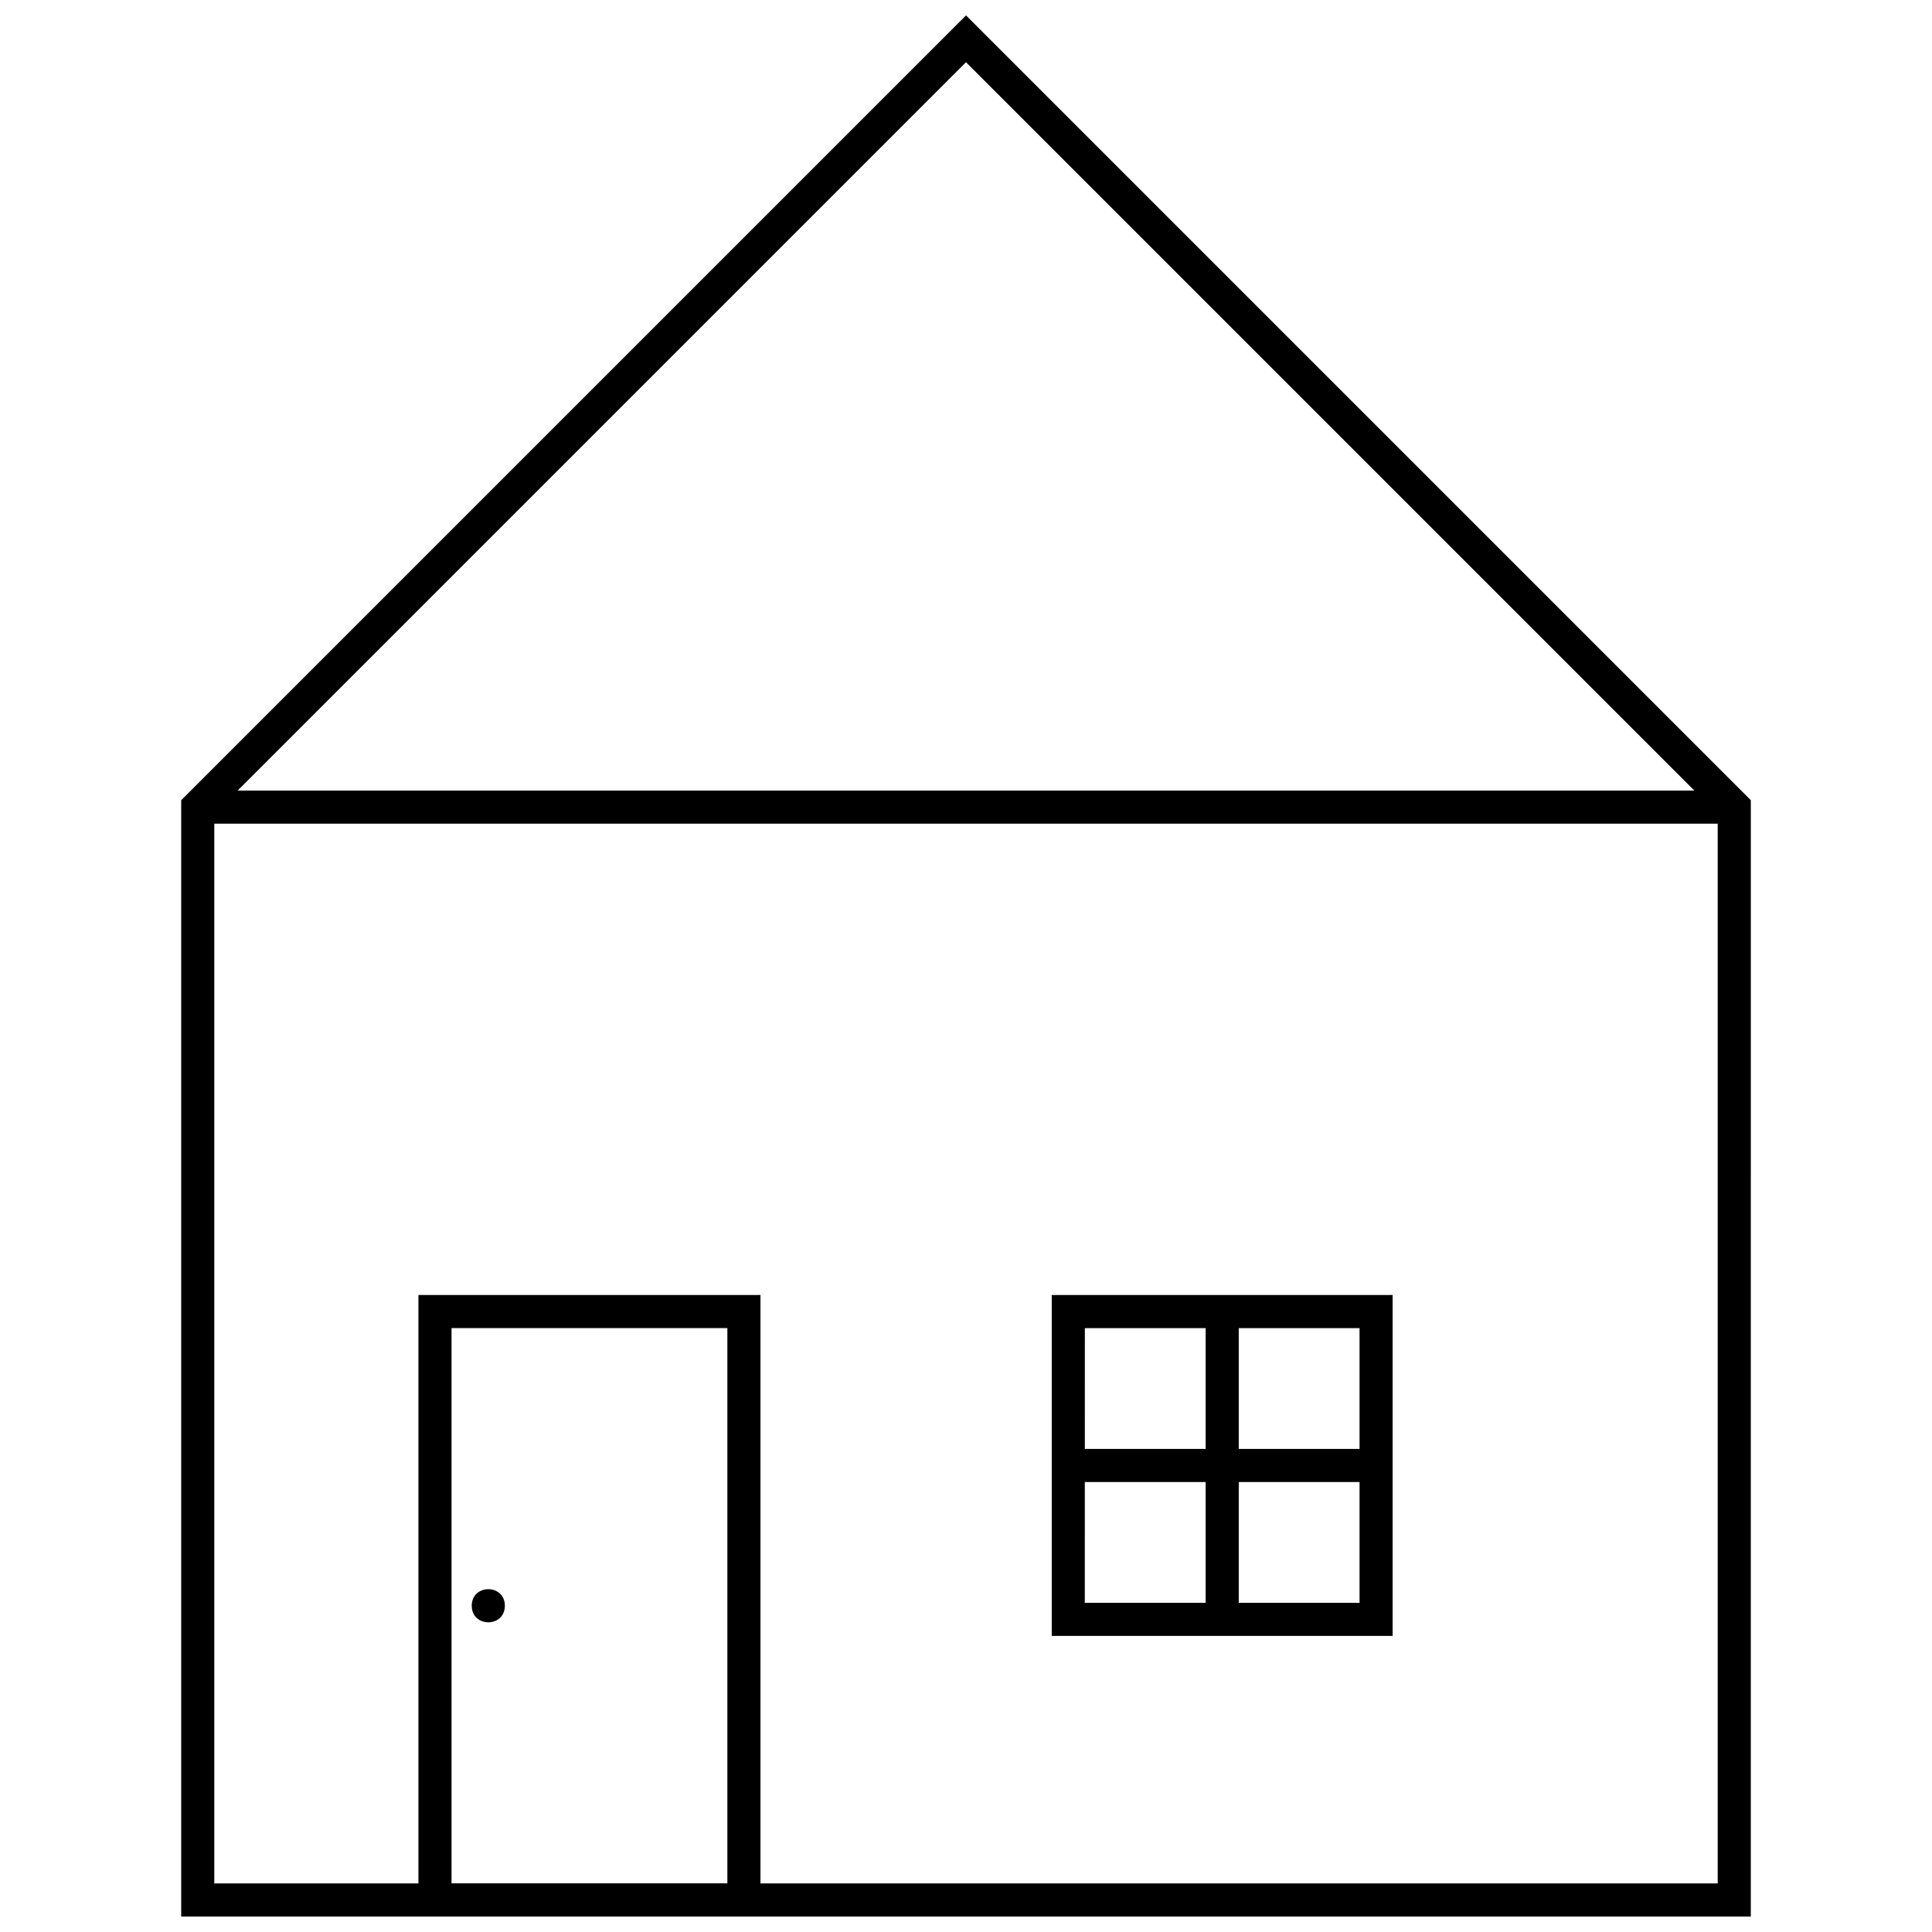
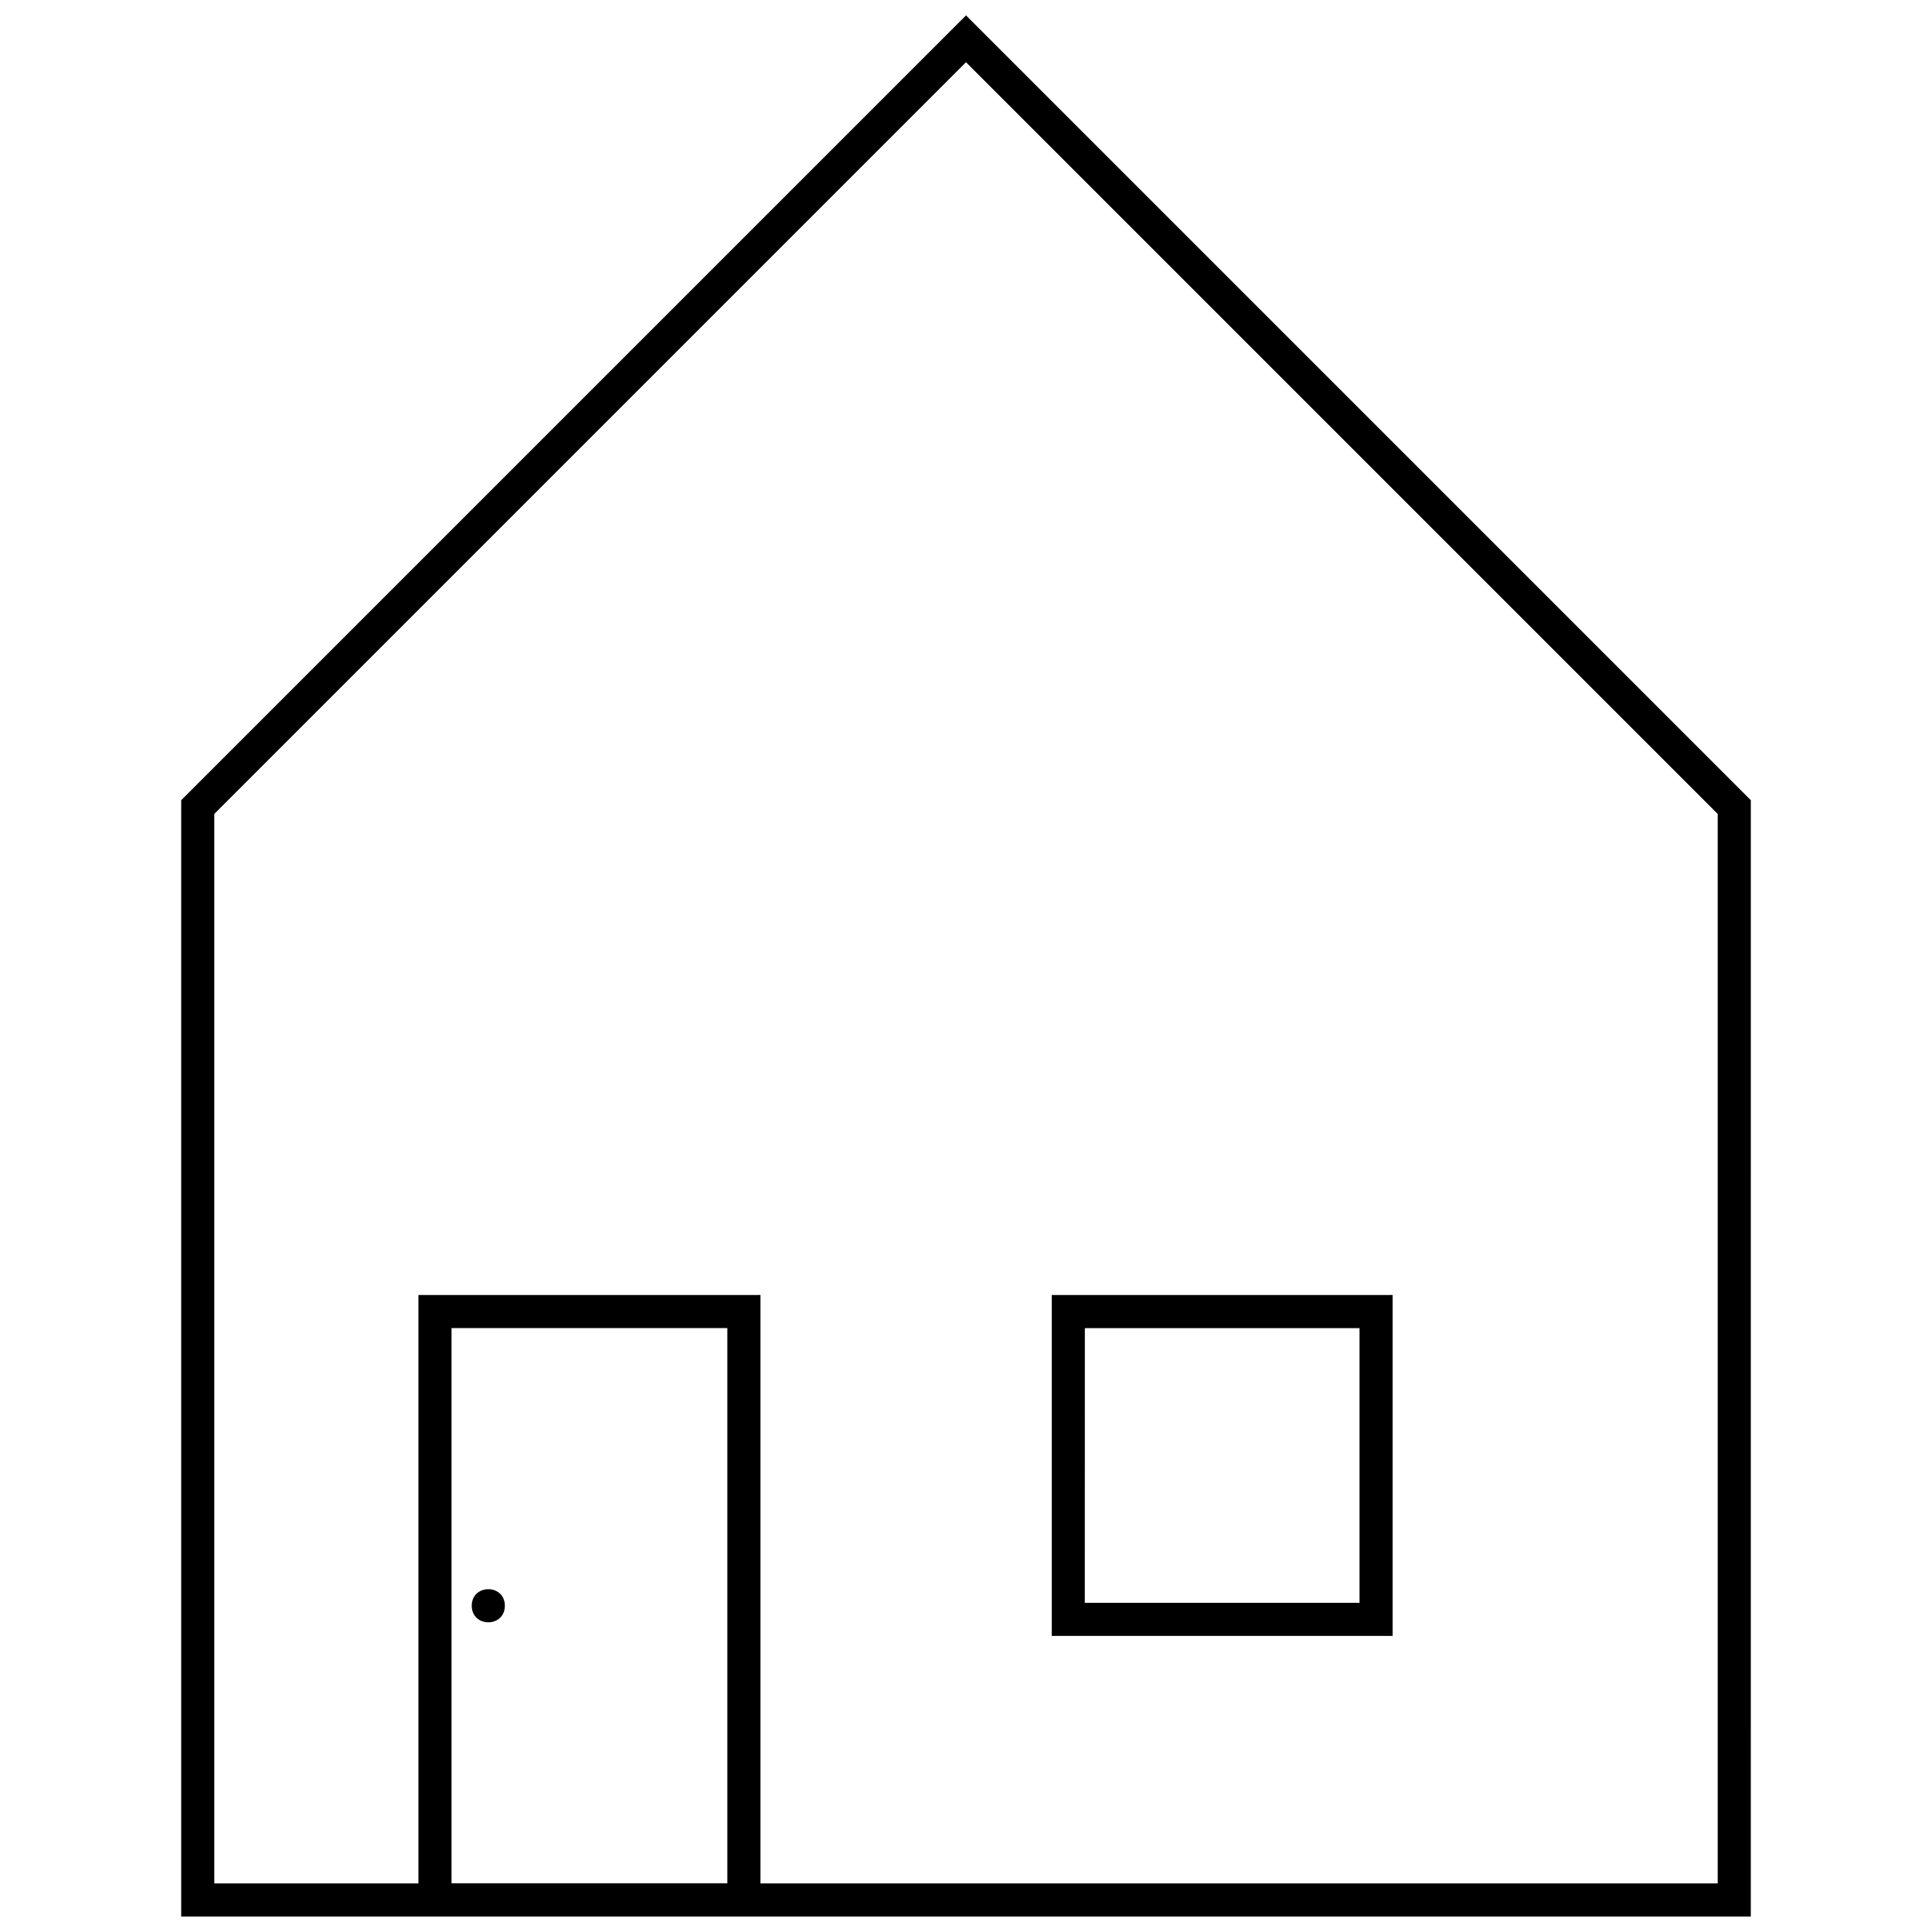
<svg xmlns="http://www.w3.org/2000/svg" width="800px" height="800px" version="1.1" viewBox="144 144 512 512">
  <defs>
    <clipPath id="b">
      <path d="m192 148.09h416v503.81h-416z" />
    </clipPath>
    <clipPath id="a">
      <path d="m254 487h92v164.9h-92z" />
    </clipPath>
  </defs>
  <g clip-path="url(#b)">
    <path d="m607.98 651.9h-415.96v-295.83l1.285-1.285 206.7-206.7 207.98 207.98zm-407.19-8.77h398.42v-283.43l-199.21-199.21-199.21 199.21z" />
  </g>
-   <path d="m196.4 353.51h407.19v8.773h-407.19z" />
  <g clip-path="url(#a)">
    <path d="m345.53 651.9h-90.641v-164.71h90.641zm-81.867-8.773h73.098v-147.17h-73.098z" />
  </g>
  <path d="m513.06 577.54h-90.336v-90.348h90.336zm-81.578-8.773 72.809 0.004v-72.805h-72.793z" />
-   <path d="m463.51 491.57h8.773v81.578h-8.773z" />
-   <path d="m427.11 527.98h81.578v8.773h-81.578z" />
  <path d="m277.79 569.54c0 5.848-8.77 5.848-8.77 0 0-5.848 8.77-5.848 8.77 0" />
</svg>